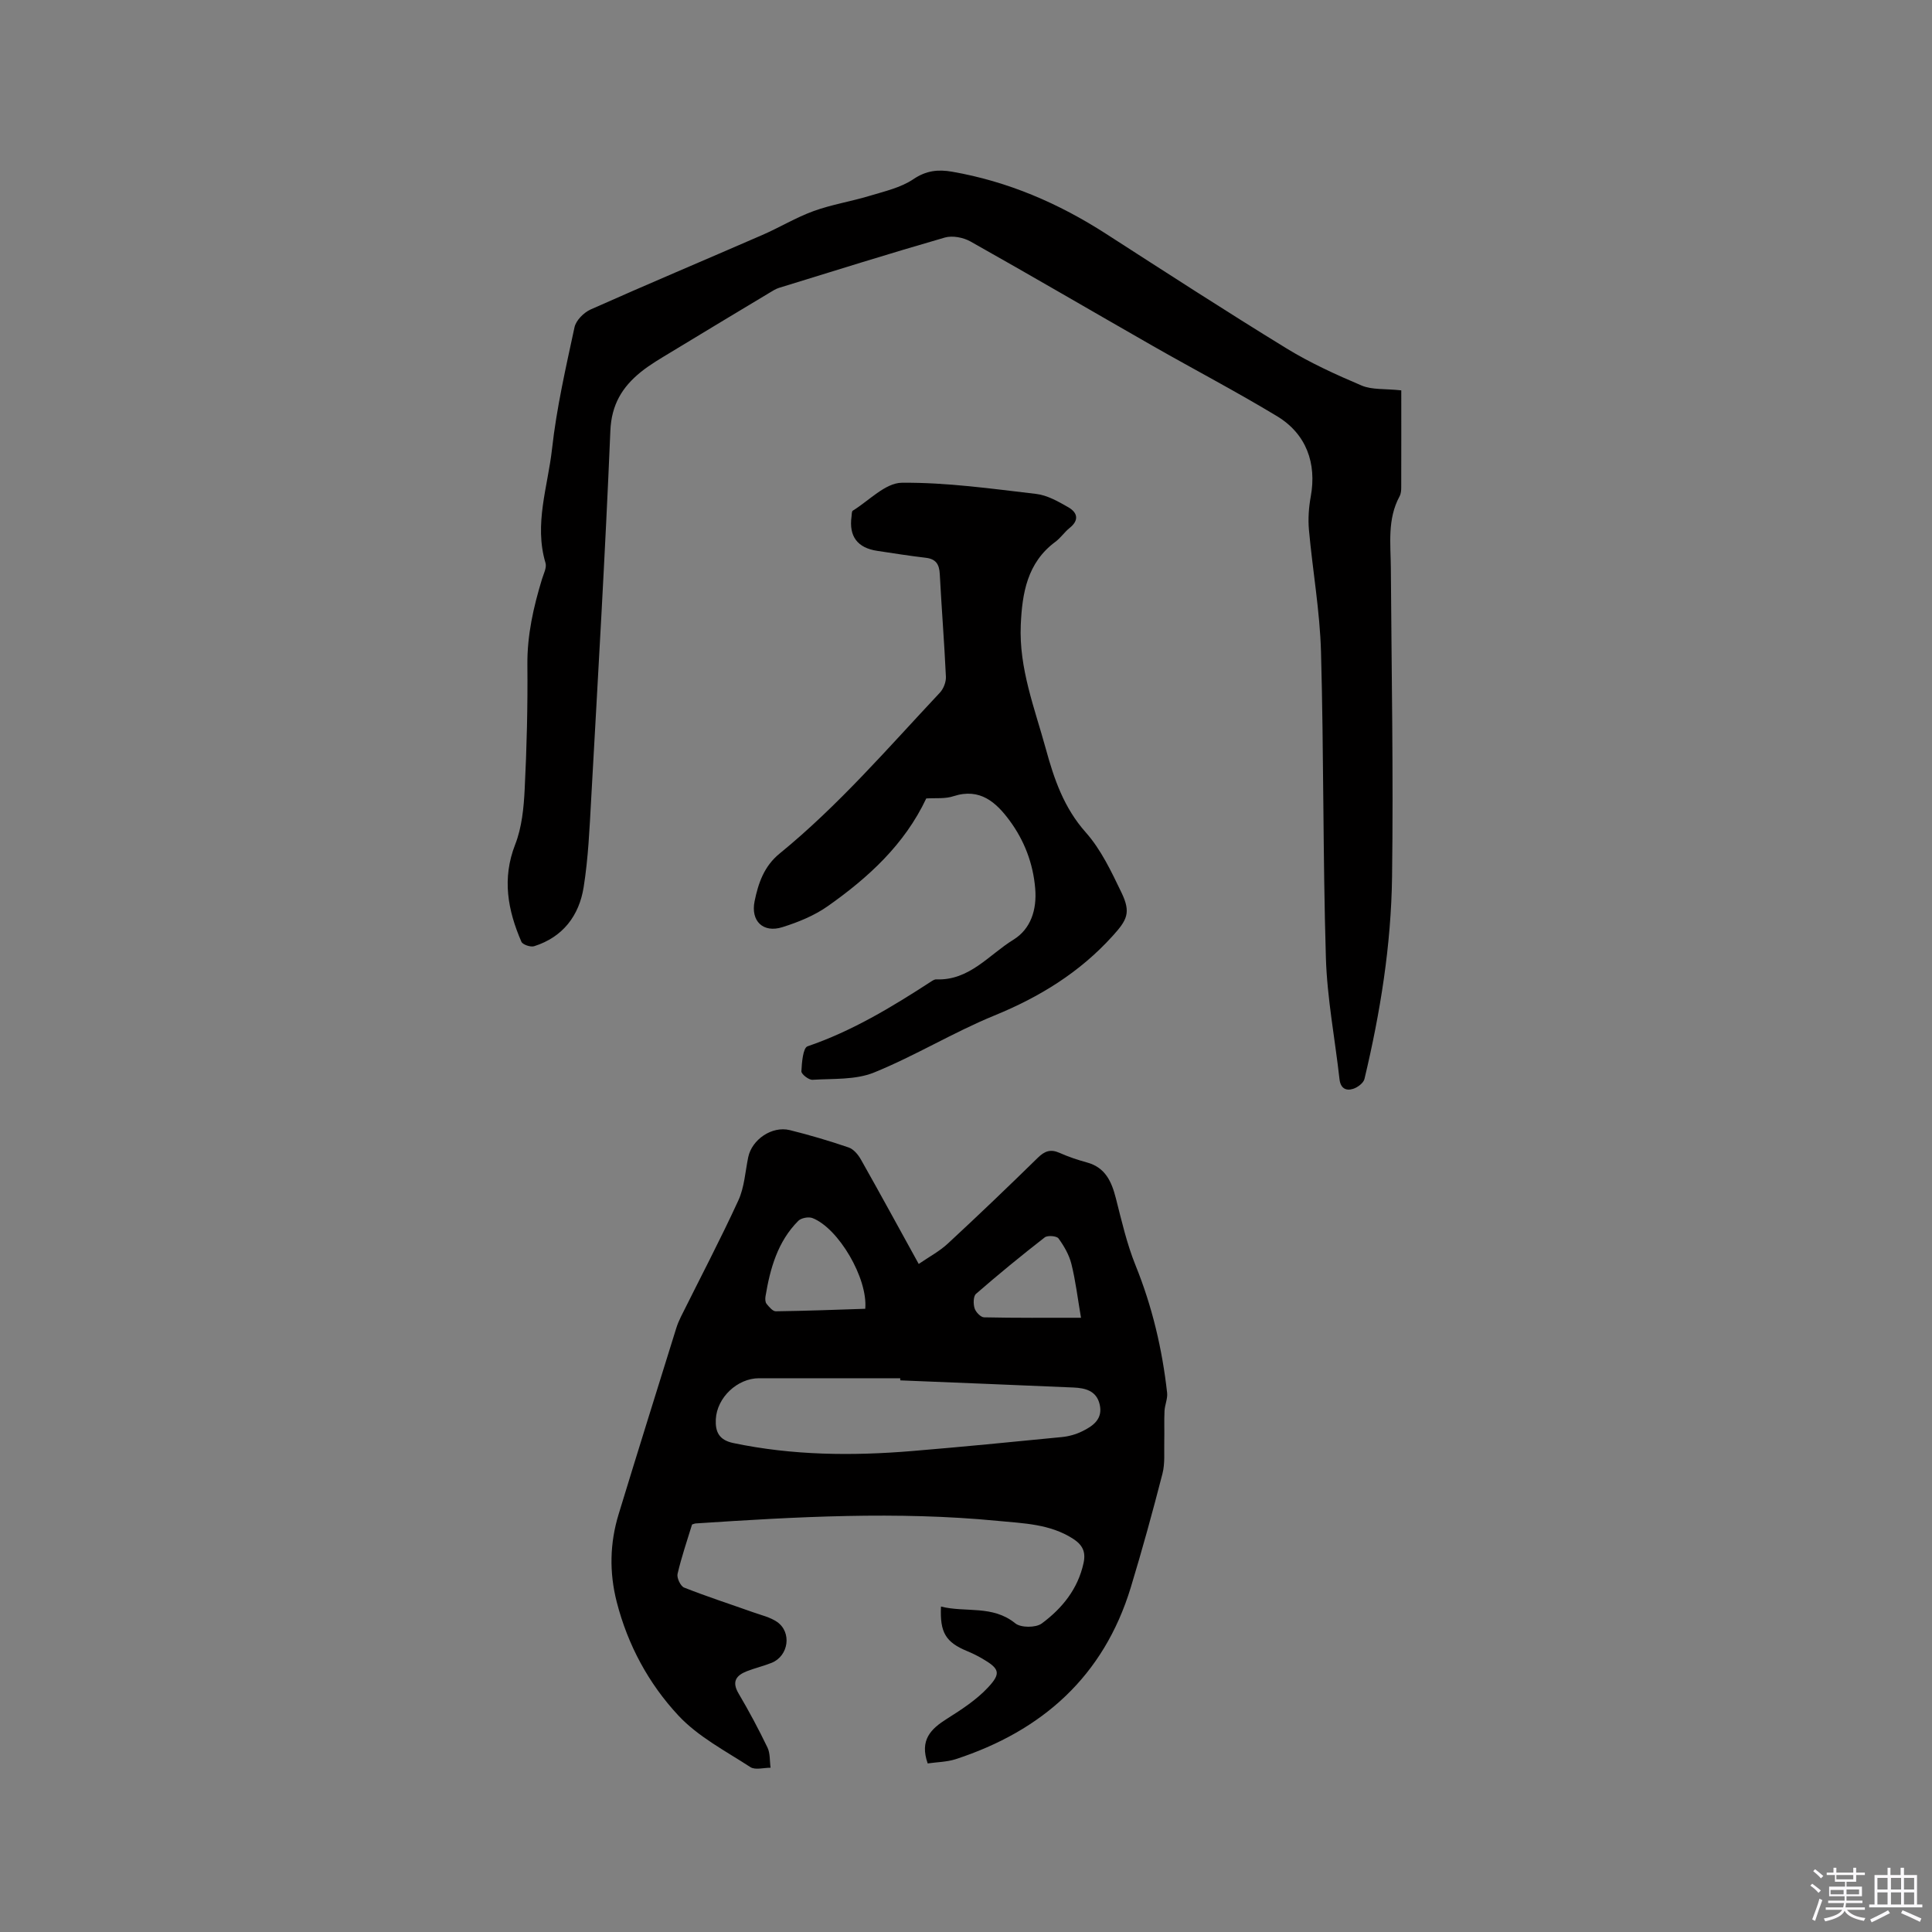
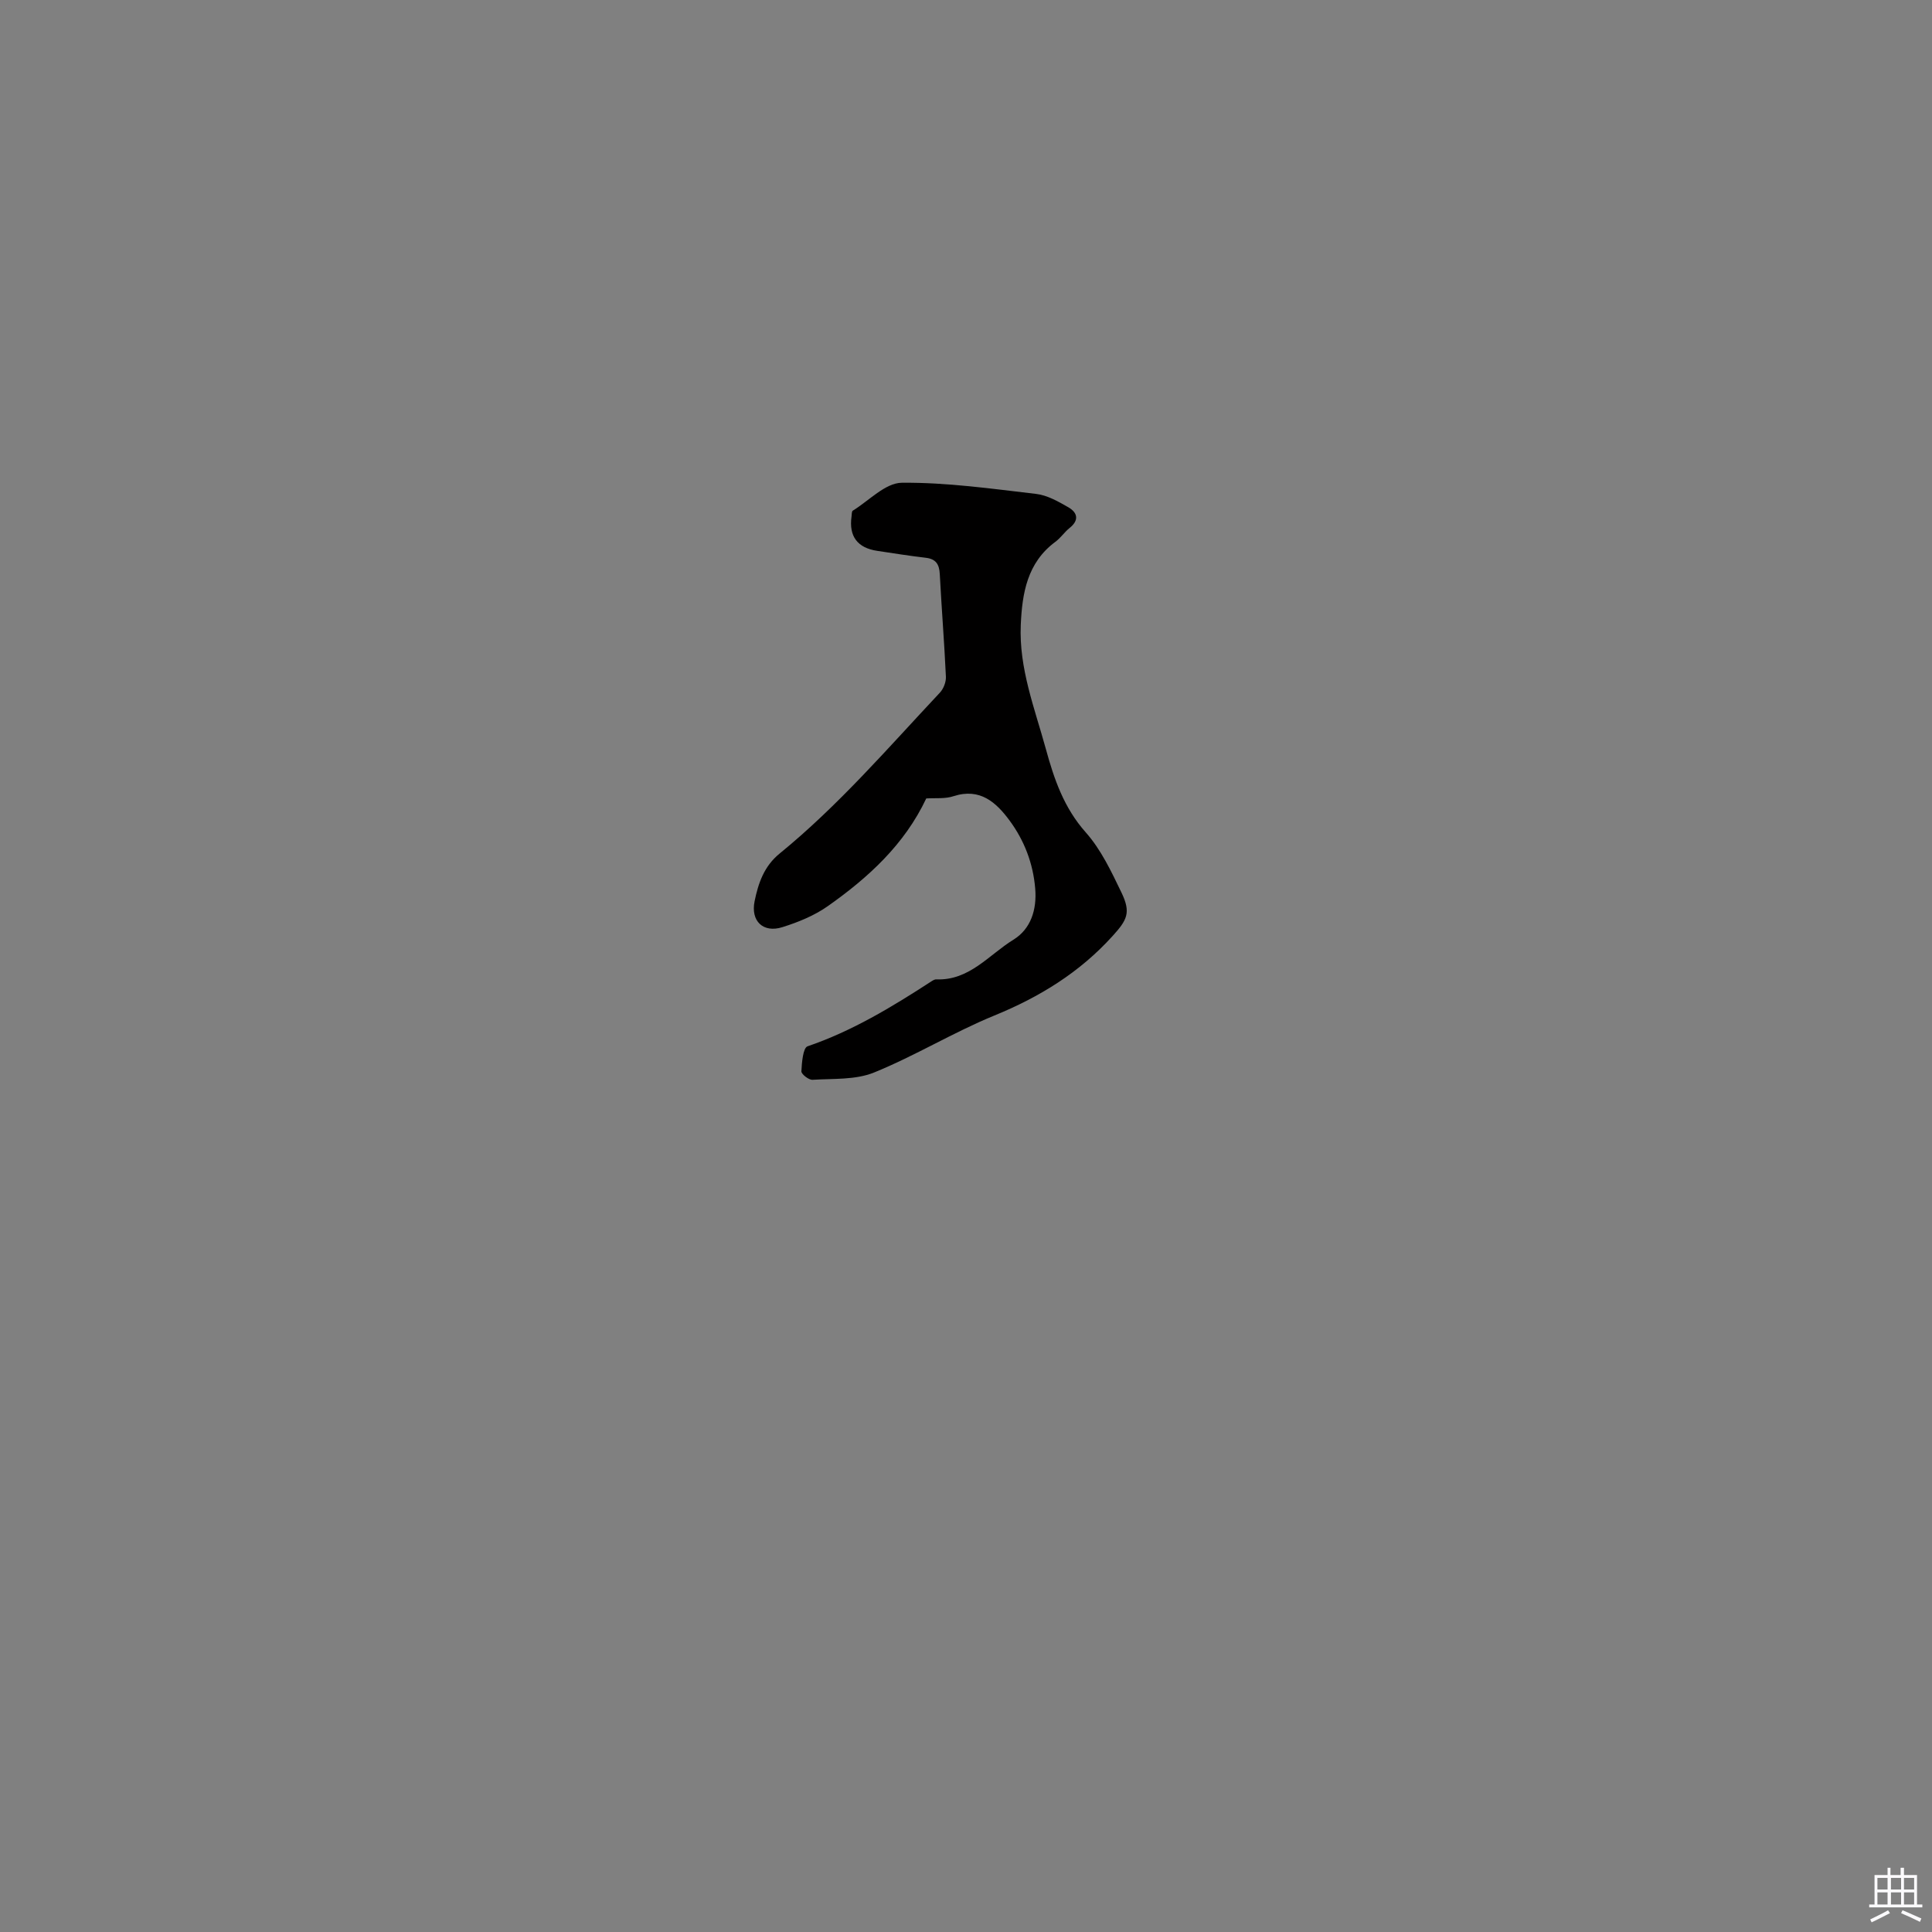
<svg xmlns="http://www.w3.org/2000/svg" enable-background="new 0 0 400 400" viewBox="0 0 400 400">
  <rect x="0" y="0" width="400" height="400" fill="#808080" stroke="none" />
-   <path d="m374.8 390.4.4-.4c.7.5 1.3 1 1.8 1.4l-.5.5c-.5-.6-1.1-1.1-1.7-1.5zm1 7.3-.6-.3c.5-1.4 1.1-2.8 1.5-4.3.2.1.4.2.6.3-.5 1.3-1 2.8-1.5 4.3zm-.4-10.3.4-.4c.4.3 1 .8 1.7 1.4l-.5.5c-.4-.5-1-1-1.6-1.5zm2.5.3h1.7v-1h.6v1h3.5v-1h.6v1h1.8v.5h-1.8v1.4h-2v1h3.2v2h-3.2v.9h3.3v.5h-3.4c0 .3-.1.6-.1.9h4v.5h-3.7c.7.9 1.9 1.5 3.8 1.7-.1.2-.2.4-.3.6-2.1-.4-3.5-1.1-4-2.1-.4 1-1.8 1.7-4 2.2-.1-.2-.2-.4-.3-.6 2.1-.4 3.4-1 3.8-1.8h-3.4v-.5h3.6c.1-.3.1-.6.2-.9h-3.3v-.5h3.4c0-.3 0-.6 0-.9h-3.2v-2h3.3v-1h-2.1v-1.4h-1.7v-.5zm1.1 3.5v1h2.7c0-.3 0-.4 0-.4 0-.1 0-.2 0-.2 0-.1 0-.2 0-.3h-2.7zm1.2-3v.9h3.5v-.9zm4.7 3h-2.6v.6.4h2.6z" fill="#fbfafc" />
  <path d="m393.6 386.7h.6v1.5h2.7v6.1h1.1v.6h-11v-.6h1.1v-6.1h2.7v-1.5h.6v1.5h2.1v-1.5zm-2.7 8.8.4.6c-1.2.6-2.5 1.3-3.8 1.9-.1-.2-.2-.4-.3-.6 1.2-.6 2.5-1.2 3.7-1.9zm-2.2-6.7v2.4h2.1v-2.4zm0 3v2.5h2.1v-2.5zm2.8-3v2.4h2.1v-2.4zm0 3v2.5h2.1v-2.5zm6 6.1c-1.4-.7-2.7-1.3-3.9-1.8l.3-.6c1.5.6 2.7 1.2 3.9 1.7zm-1.2-9.1h-2.1v2.4h2.1zm-2.1 3v2.5h2.1v-2.5z" fill="#fbfafc" />
  <g fill="#010000">
-     <path d="m192.07 365.1c-1.72-4.87.67-7.16 3.99-9.25 3.01-1.9 6.1-3.91 8.5-6.48 2.78-2.98 2.35-3.91-1.23-6-1-.58-2.06-1.1-3.13-1.54-4.39-1.83-5.63-3.82-5.38-9.21 5.12 1.29 10.66-.36 15.38 3.47 1.15.94 4.27.94 5.49.03 4.21-3.12 7.48-7.12 8.65-12.52.51-2.35-.24-3.76-2.18-5.02-4.79-3.08-10.25-3.18-15.59-3.7-20.85-2.02-41.68-.85-62.51.53-.21.01-.41.11-.78.22-1.02 3.34-2.19 6.74-3 10.23-.19.83.62 2.54 1.36 2.83 4.7 1.86 9.52 3.42 14.28 5.11 1.68.6 3.52 1.01 4.95 1.99 3.12 2.15 2.41 7.06-1.11 8.48-1.67.67-3.44 1.08-5.11 1.73-2.23.87-3.19 2.15-1.74 4.61 2.15 3.64 4.15 7.39 5.99 11.2.58 1.21.44 2.78.64 4.18-1.41-.01-3.18.52-4.18-.13-5.14-3.34-10.82-6.29-14.91-10.68-6.14-6.59-10.47-14.57-12.76-23.5-1.57-6.14-1.44-12.19.39-18.18 3.92-12.86 7.94-25.68 11.93-38.51.25-.8.58-1.59.95-2.34 3.99-8.03 8.17-15.98 11.91-24.12 1.25-2.72 1.42-5.94 2.04-8.94.76-3.67 4.92-6.52 8.62-5.61 4.1 1.02 8.17 2.22 12.17 3.59 1.03.35 1.98 1.49 2.55 2.51 3.95 6.99 7.79 14.05 11.96 21.61 2.17-1.49 4.32-2.63 6.04-4.23 6.3-5.83 12.5-11.77 18.64-17.78 1.4-1.37 2.62-1.81 4.46-1 1.83.82 3.75 1.46 5.68 1.99 3.83 1.04 5.11 3.96 6 7.42 1.19 4.67 2.27 9.43 4.07 13.88 3.45 8.52 5.53 17.33 6.54 26.41.13 1.21-.48 2.49-.54 3.74-.1 2.07 0 4.16-.05 6.23-.06 2.27.18 4.63-.38 6.78-2.03 7.89-4.19 15.75-6.56 23.55-5.61 18.4-18.32 29.68-36.25 35.54-1.85.59-3.9.6-5.79.88zm-5.68-79.31c0-.15-.01-.29-.01-.44-9.74 0-19.49 0-29.23 0-4.48 0-8.72 3.99-8.95 8.5-.13 2.6.67 4.3 3.64 4.92 12.26 2.57 24.61 2.68 37.01 1.65 10.34-.86 20.66-1.87 30.98-2.89 1.44-.14 2.92-.55 4.22-1.19 2.26-1.1 4.34-2.56 3.62-5.59-.66-2.82-2.98-3.37-5.41-3.48-11.95-.52-23.91-.99-35.87-1.48zm-7.25-14.82c.56-6.3-5.53-16.67-10.92-18.78-.81-.32-2.35-.03-2.95.58-4.27 4.29-5.82 9.85-6.78 15.62-.08.5-.07 1.19.21 1.54.52.64 1.27 1.56 1.91 1.56 6.2-.08 12.39-.32 18.53-.52zm44.67 1.86c-.7-4.08-1.12-7.67-1.99-11.15-.47-1.88-1.52-3.7-2.67-5.28-.38-.52-2.26-.67-2.84-.22-4.85 3.77-9.61 7.67-14.24 11.7-.57.5-.58 2.09-.29 3 .24.77 1.26 1.84 1.95 1.86 6.54.14 13.09.09 20.08.09z" />
-     <path d="m290.12 80.82c0 6.76.01 13.42-.01 20.08 0 .62-.05 1.32-.34 1.85-2.58 4.75-1.84 9.87-1.81 14.92.14 21.31.54 42.61.25 63.91-.19 14.11-2.43 28.06-5.71 41.8-.2.85-1.43 1.77-2.37 2.06-1.49.47-2.59-.14-2.8-2-.94-8.4-2.57-16.77-2.82-25.19-.63-21.08-.43-42.19-1.01-63.28-.23-8.45-1.74-16.85-2.5-25.29-.2-2.27-.03-4.64.38-6.89 1.25-6.86-.91-12.95-6.98-16.62-8.42-5.09-17.16-9.66-25.71-14.54-12.6-7.2-25.12-14.53-37.77-21.64-1.48-.83-3.72-1.26-5.3-.81-11.48 3.31-22.89 6.89-34.31 10.41-.69.21-1.34.63-1.97 1.01-6.79 4.08-13.58 8.15-20.35 12.27-2.17 1.32-4.39 2.59-6.35 4.18-3.81 3.09-6.04 6.72-6.27 12.11-1.06 25.42-2.56 50.82-3.97 76.22-.34 6.11-.6 12.26-1.56 18.29-.93 5.88-4.28 10.34-10.24 12.23-.74.24-2.39-.32-2.65-.92-2.82-6.52-4.05-13.06-1.29-20.13 1.39-3.55 1.78-7.6 1.97-11.46.43-8.57.64-17.16.56-25.74-.06-6.15 1.26-11.96 3.02-17.74.34-1.11 1.02-2.4.73-3.36-2.4-8.04.48-15.79 1.35-23.59.94-8.48 2.86-16.86 4.66-25.22.31-1.42 1.93-3.04 3.34-3.67 11.79-5.25 23.69-10.26 35.52-15.41 3.59-1.56 6.98-3.63 10.64-4.96 3.75-1.36 7.76-1.99 11.59-3.15 3.1-.94 6.45-1.69 9.06-3.45 2.67-1.81 5.15-2.05 8.03-1.55 11.55 2.01 22.06 6.54 31.88 12.87 12.38 7.97 24.74 15.98 37.28 23.67 4.94 3.03 10.29 5.47 15.64 7.74 2.14.9 4.76.62 8.19.99z" />
-     <path d="m191.77 165.31c-4.5 9.54-11.99 16.38-20.37 22.29-2.79 1.97-6.14 3.33-9.42 4.36-3.97 1.25-6.59-1.25-5.75-5.37.76-3.71 1.95-7.24 5.18-9.87 12.2-9.95 22.45-21.88 33.18-33.31.76-.81 1.3-2.21 1.25-3.31-.33-7.09-.9-14.17-1.27-21.27-.11-2.02-.81-3.1-2.9-3.35-3.36-.39-6.7-.93-10.04-1.43-4.11-.61-5.9-3.01-5.33-7.11.06-.42.02-1.06.26-1.21 3.36-2.07 6.74-5.75 10.15-5.78 9.27-.09 18.56 1.23 27.81 2.31 2.31.27 4.58 1.57 6.66 2.76 1.86 1.07 2.33 2.64.29 4.27-1.07.85-1.86 2.07-2.96 2.88-5.84 4.32-6.88 10.63-7.17 17.2-.4 8.99 2.88 17.27 5.2 25.72 1.7 6.21 3.73 12.15 8.24 17.23 3.17 3.56 5.32 8.14 7.42 12.5 1.99 4.15 1.15 5.65-1.84 8.96-6.82 7.54-15.09 12.63-24.48 16.47-8.5 3.48-16.43 8.36-24.94 11.81-3.82 1.55-8.45 1.23-12.72 1.5-.77.05-2.32-1.17-2.3-1.75.09-1.81.33-4.85 1.27-5.18 9.22-3.15 17.43-8.12 25.52-13.37.35-.23.77-.51 1.15-.49 6.85.27 10.88-5.09 15.95-8.21 3.61-2.22 4.88-6.21 4.52-10.58-.43-5.22-2.26-9.97-5.31-14.1-2.77-3.75-6.11-6.8-11.56-5.05-1.75.6-3.77.36-5.69.48z" />
+     <path d="m191.77 165.31c-4.5 9.54-11.99 16.38-20.37 22.29-2.79 1.97-6.14 3.33-9.42 4.36-3.97 1.25-6.59-1.25-5.75-5.37.76-3.71 1.95-7.24 5.18-9.87 12.2-9.95 22.45-21.88 33.18-33.31.76-.81 1.3-2.21 1.25-3.31-.33-7.09-.9-14.17-1.27-21.27-.11-2.02-.81-3.1-2.9-3.35-3.36-.39-6.7-.93-10.04-1.43-4.11-.61-5.9-3.01-5.33-7.11.06-.42.02-1.06.26-1.21 3.36-2.07 6.74-5.75 10.15-5.78 9.27-.09 18.56 1.23 27.81 2.31 2.31.27 4.58 1.57 6.66 2.76 1.86 1.07 2.33 2.64.29 4.27-1.07.85-1.86 2.07-2.96 2.88-5.84 4.32-6.88 10.63-7.17 17.2-.4 8.99 2.88 17.27 5.2 25.72 1.7 6.21 3.73 12.15 8.24 17.23 3.17 3.56 5.32 8.14 7.42 12.5 1.99 4.15 1.15 5.65-1.84 8.96-6.82 7.54-15.09 12.63-24.48 16.47-8.5 3.48-16.43 8.36-24.94 11.81-3.82 1.55-8.45 1.23-12.72 1.5-.77.05-2.32-1.17-2.3-1.75.09-1.81.33-4.85 1.27-5.18 9.22-3.15 17.43-8.12 25.52-13.37.35-.23.77-.51 1.15-.49 6.85.27 10.88-5.09 15.95-8.21 3.61-2.22 4.88-6.21 4.52-10.58-.43-5.22-2.26-9.97-5.31-14.1-2.77-3.75-6.11-6.8-11.56-5.05-1.75.6-3.77.36-5.69.48" />
  </g>
</svg>